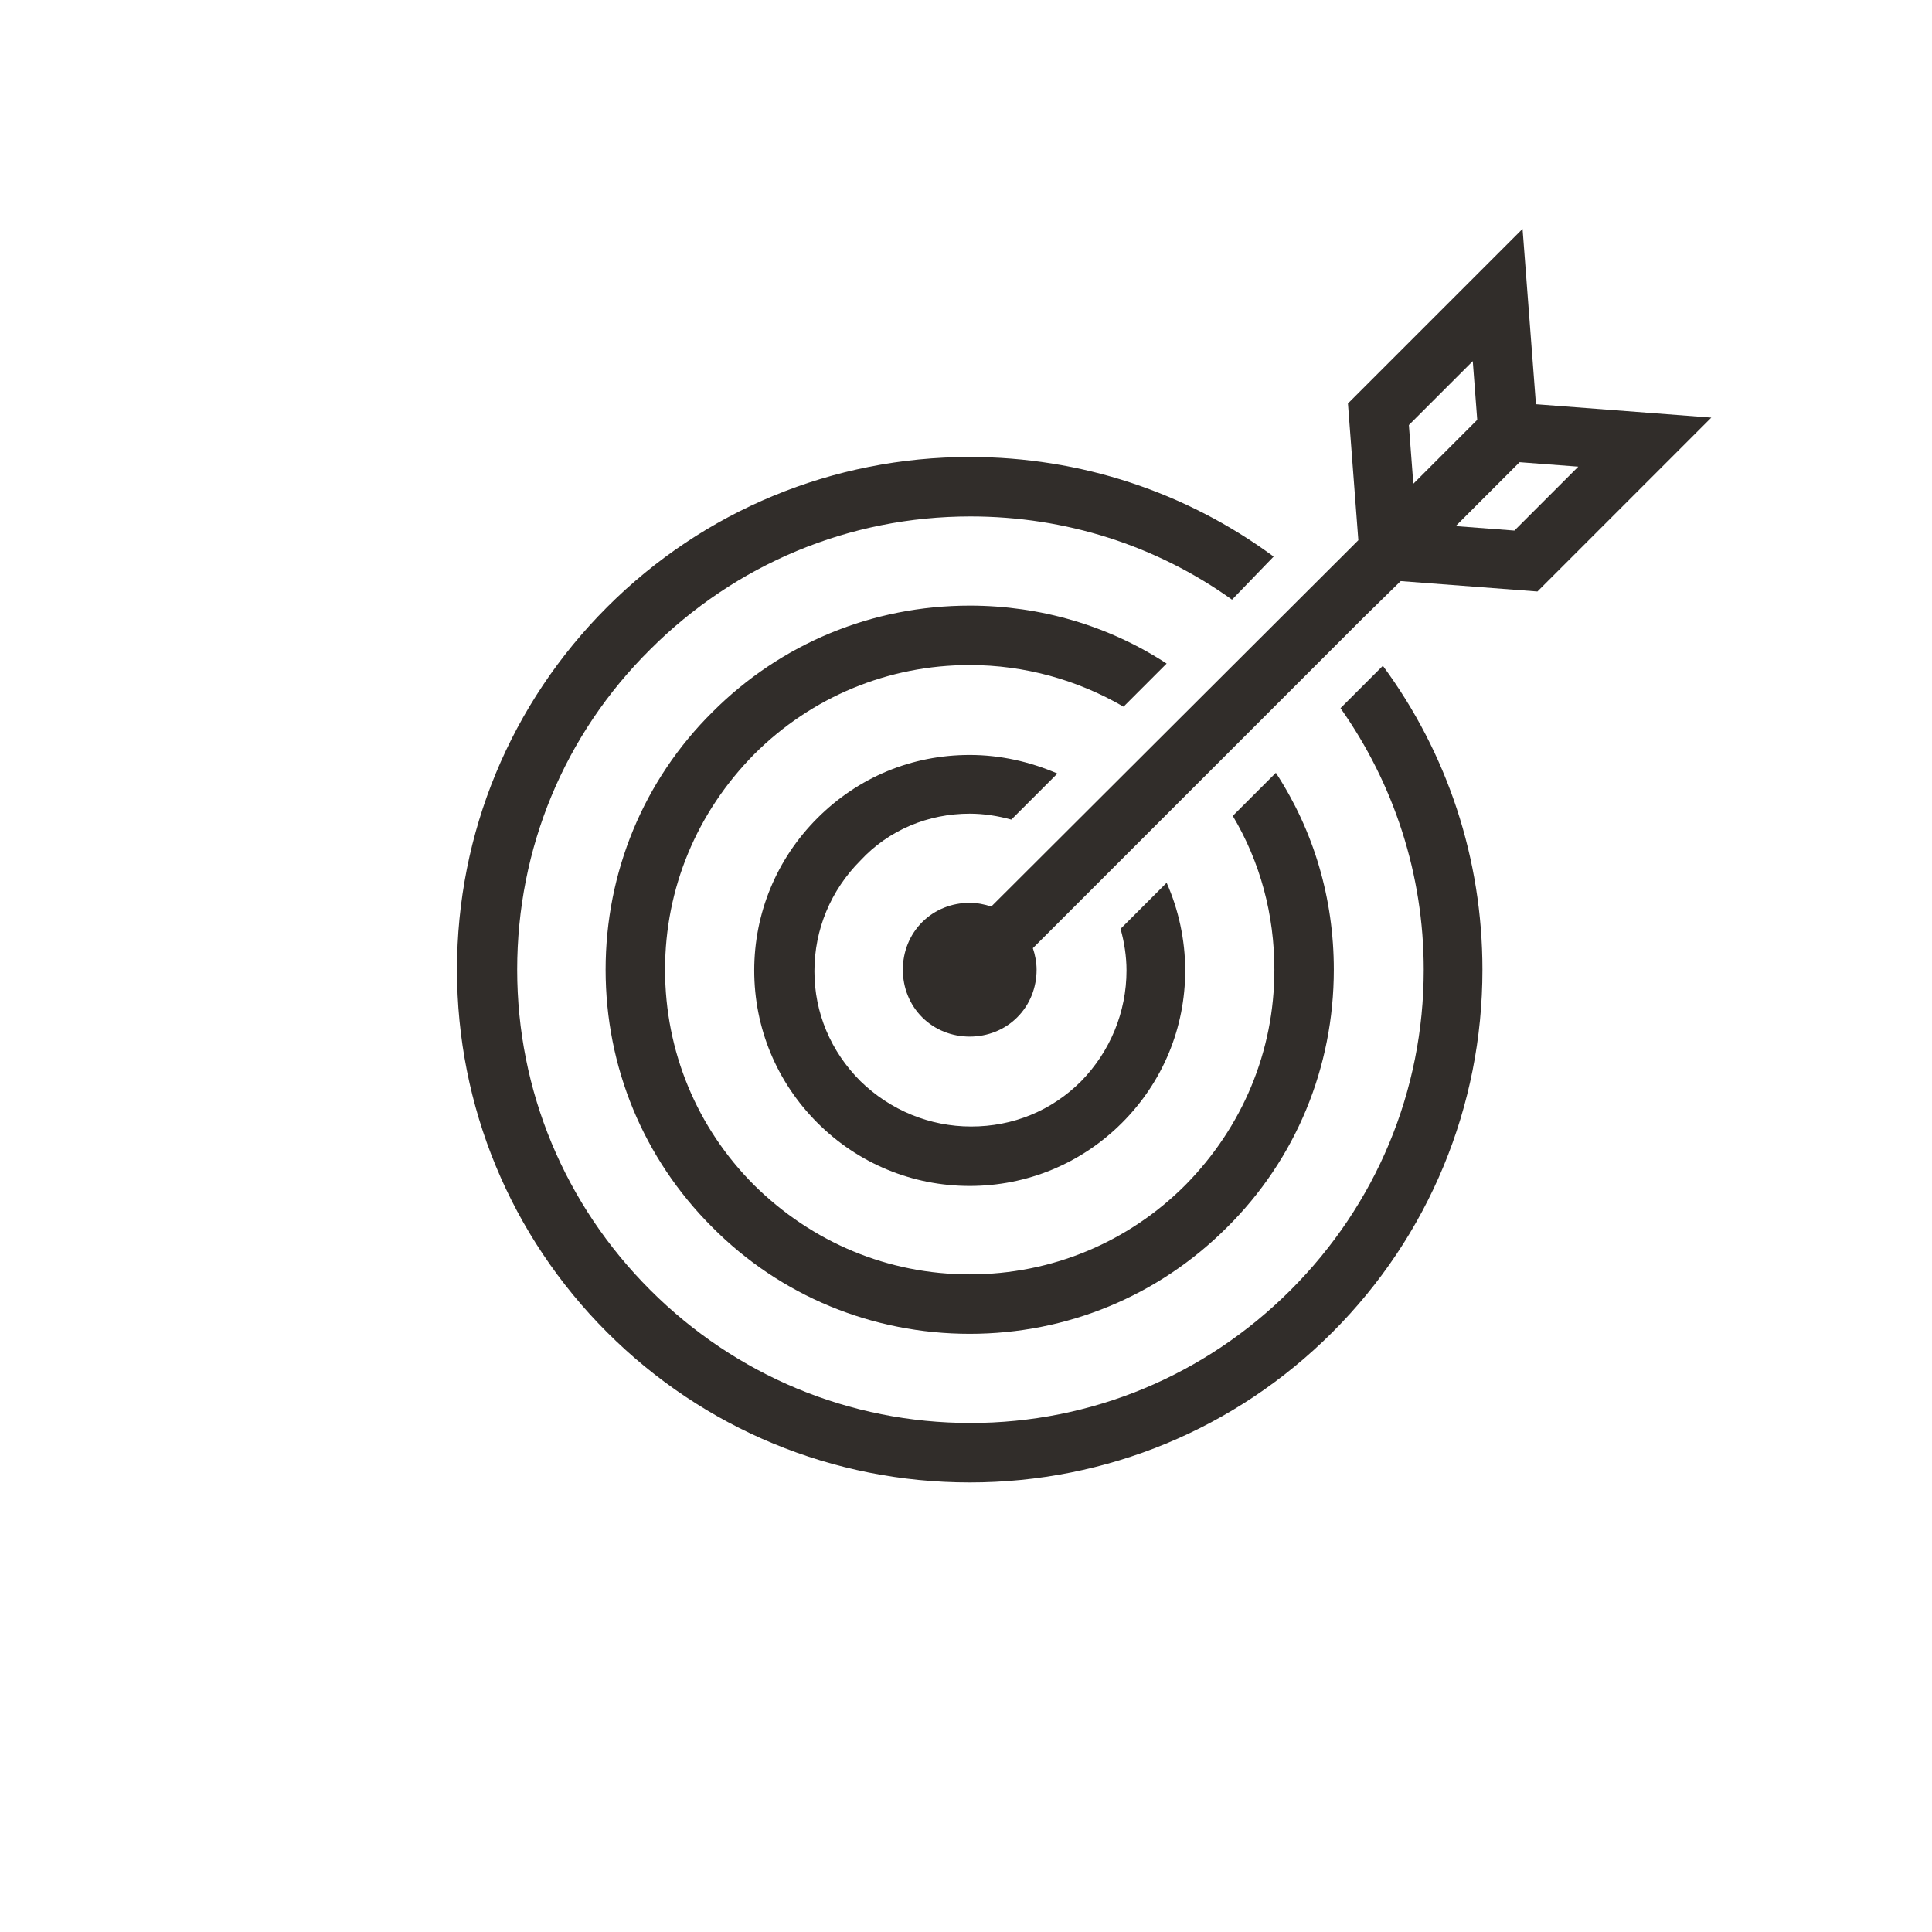
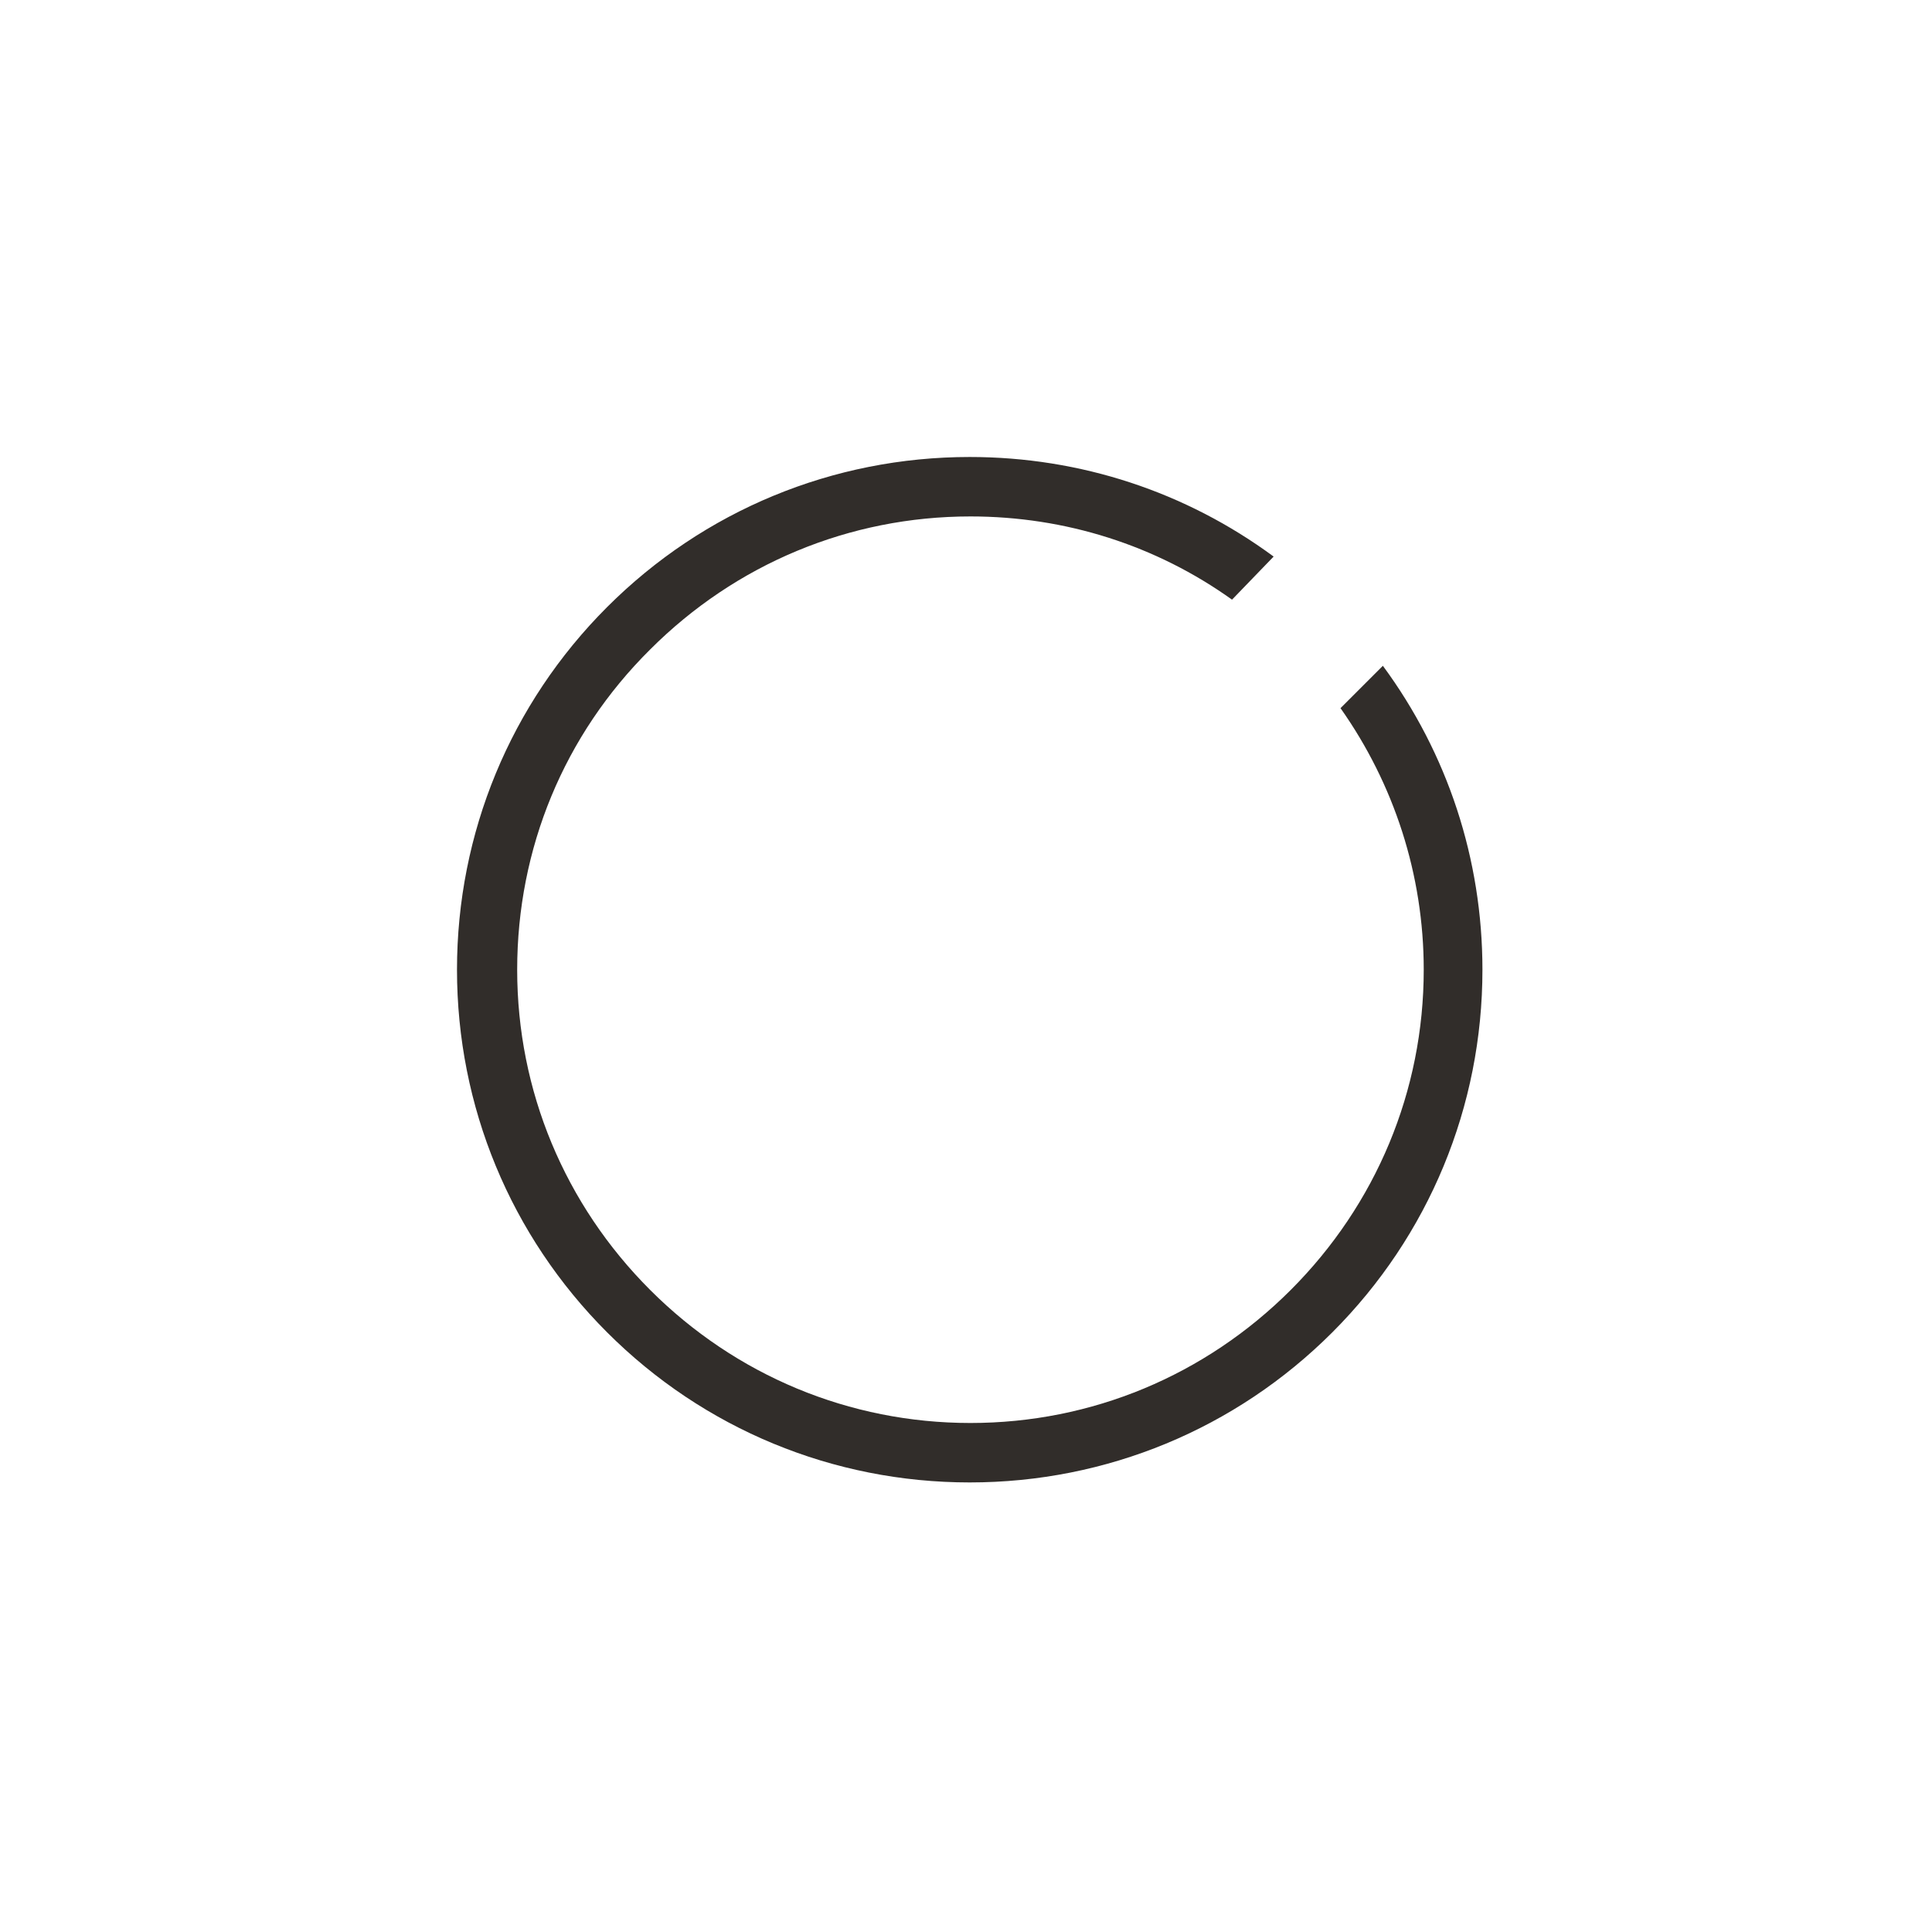
<svg xmlns="http://www.w3.org/2000/svg" viewBox="0 0 260 260">
  <g fill="#312D2A">
    <path d="m171.4 74.9c-11.8-8.7-26-13.4-40.9-13.4-18.4 0-35.8 7.2-48.8 20.2s-20.2 30.4-20.2 48.8 7.2 35.8 20.2 48.8 30.4 20.2 48.8 20.2 35.8-7.2 48.8-20.2 20.2-30.4 20.2-48.8c0-14.9-4.7-29.1-13.4-40.9l-5.7 5.7c7.2 10.2 11.2 22.4 11.2 35.2 0 16.3-6.4 31.6-17.9 43.1s-26.8 17.9-43.1 17.9-31.6-6.4-43.1-17.9-17.9-26.8-17.9-43.1 6.3-31.6 17.9-43.1c11.5-11.5 26.8-17.9 43.1-17.9 12.8 0 25 3.9 35.2 11.2z" />
-     <path d="m157 89.3c-7.8-5.1-17-7.8-26.5-7.8-13.1 0-25.4 5.1-34.6 14.3-9.3 9.2-14.4 21.6-14.4 34.7s5.1 25.4 14.3 34.6c9.2 9.3 21.6 14.4 34.7 14.4s25.4-5.1 34.6-14.3c9.3-9.2 14.4-21.6 14.4-34.7 0-9.6-2.7-18.7-7.8-26.5l-5.8 5.8c3.7 6.2 5.6 13.3 5.6 20.7 0 11-4.3 21.2-12 29-7.7 7.7-18 12-29 12s-21.2-4.3-29-12c-7.7-7.7-12-18-12-29s4.3-21.2 12-29c7.7-7.7 18-12 29-12 7.4 0 14.5 2 20.7 5.6z" />
-     <path d="m130.5 109.5c1.9 0 3.8.3 5.6.8l6.2-6.2c-3.7-1.6-7.7-2.5-11.8-2.5-7.8 0-15 3-20.5 8.5s-8.5 12.8-8.5 20.5 3 15 8.5 20.5 12.8 8.5 20.5 8.5 15-3 20.5-8.5 8.5-12.8 8.5-20.5c0-4.1-.9-8.2-2.5-11.8l-6.2 6.2c.5 1.8.8 3.7.8 5.6 0 5.6-2.2 10.9-6.1 14.9-4 4-9.2 6.1-14.8 6.1s-10.9-2.2-14.9-6.1c-4-4-6.2-9.2-6.2-14.8s2.2-10.9 6.2-14.9c3.8-4.1 9.1-6.3 14.7-6.3z" />
-     <path d="m230.3 56.2-23.6-1.8-1.8-23.6-23.5 23.5 1.4 18.4-49.4 49.3c-.9-.3-1.9-.5-2.9-.5-2.4 0-4.7.9-6.4 2.6s-2.6 4-2.6 6.4.9 4.7 2.6 6.4 4 2.6 6.4 2.6 4.7-.9 6.4-2.6 2.6-4 2.6-6.4c0-1-.2-2-.5-2.9l44.6-44.6 4.9-4.8 18.4 1.4zm-40.1 8.9-.6-7.9 8.6-8.6.6 7.9-3.1 3.1zm5.7 5.7 4.9-4.9 3.7-3.7 7.9.6-8.6 8.6z" />
  </g>
</svg>